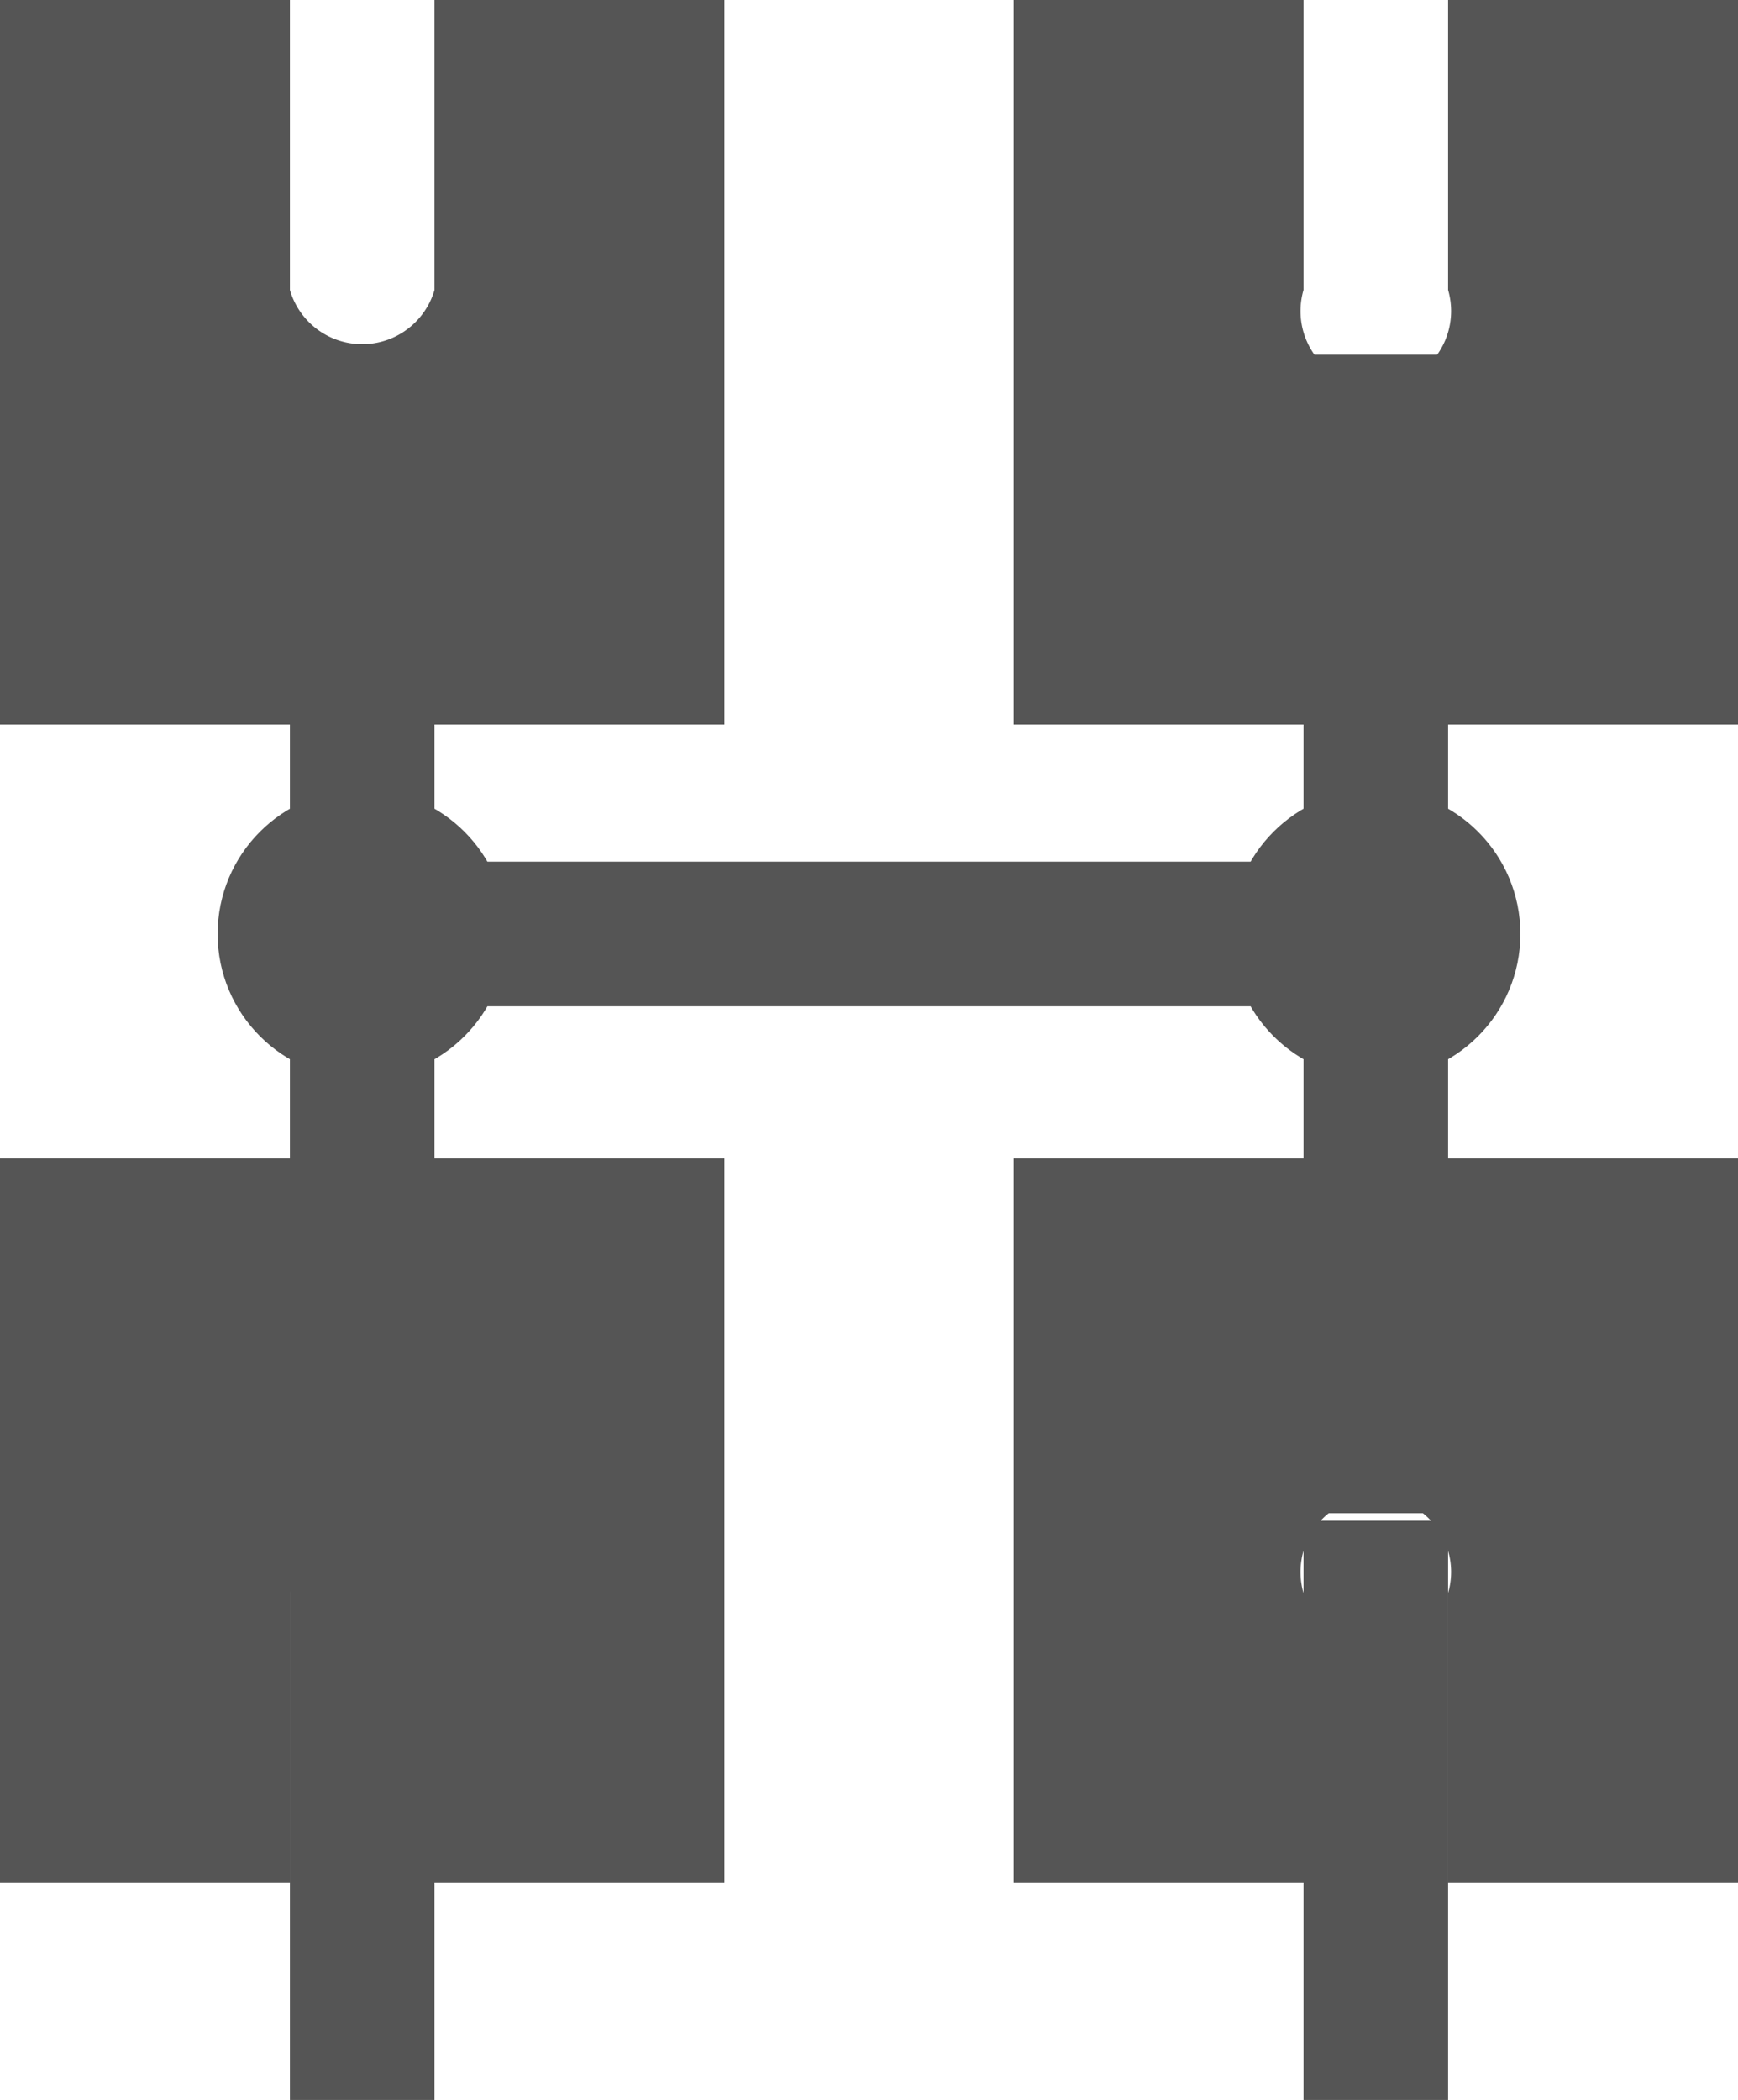
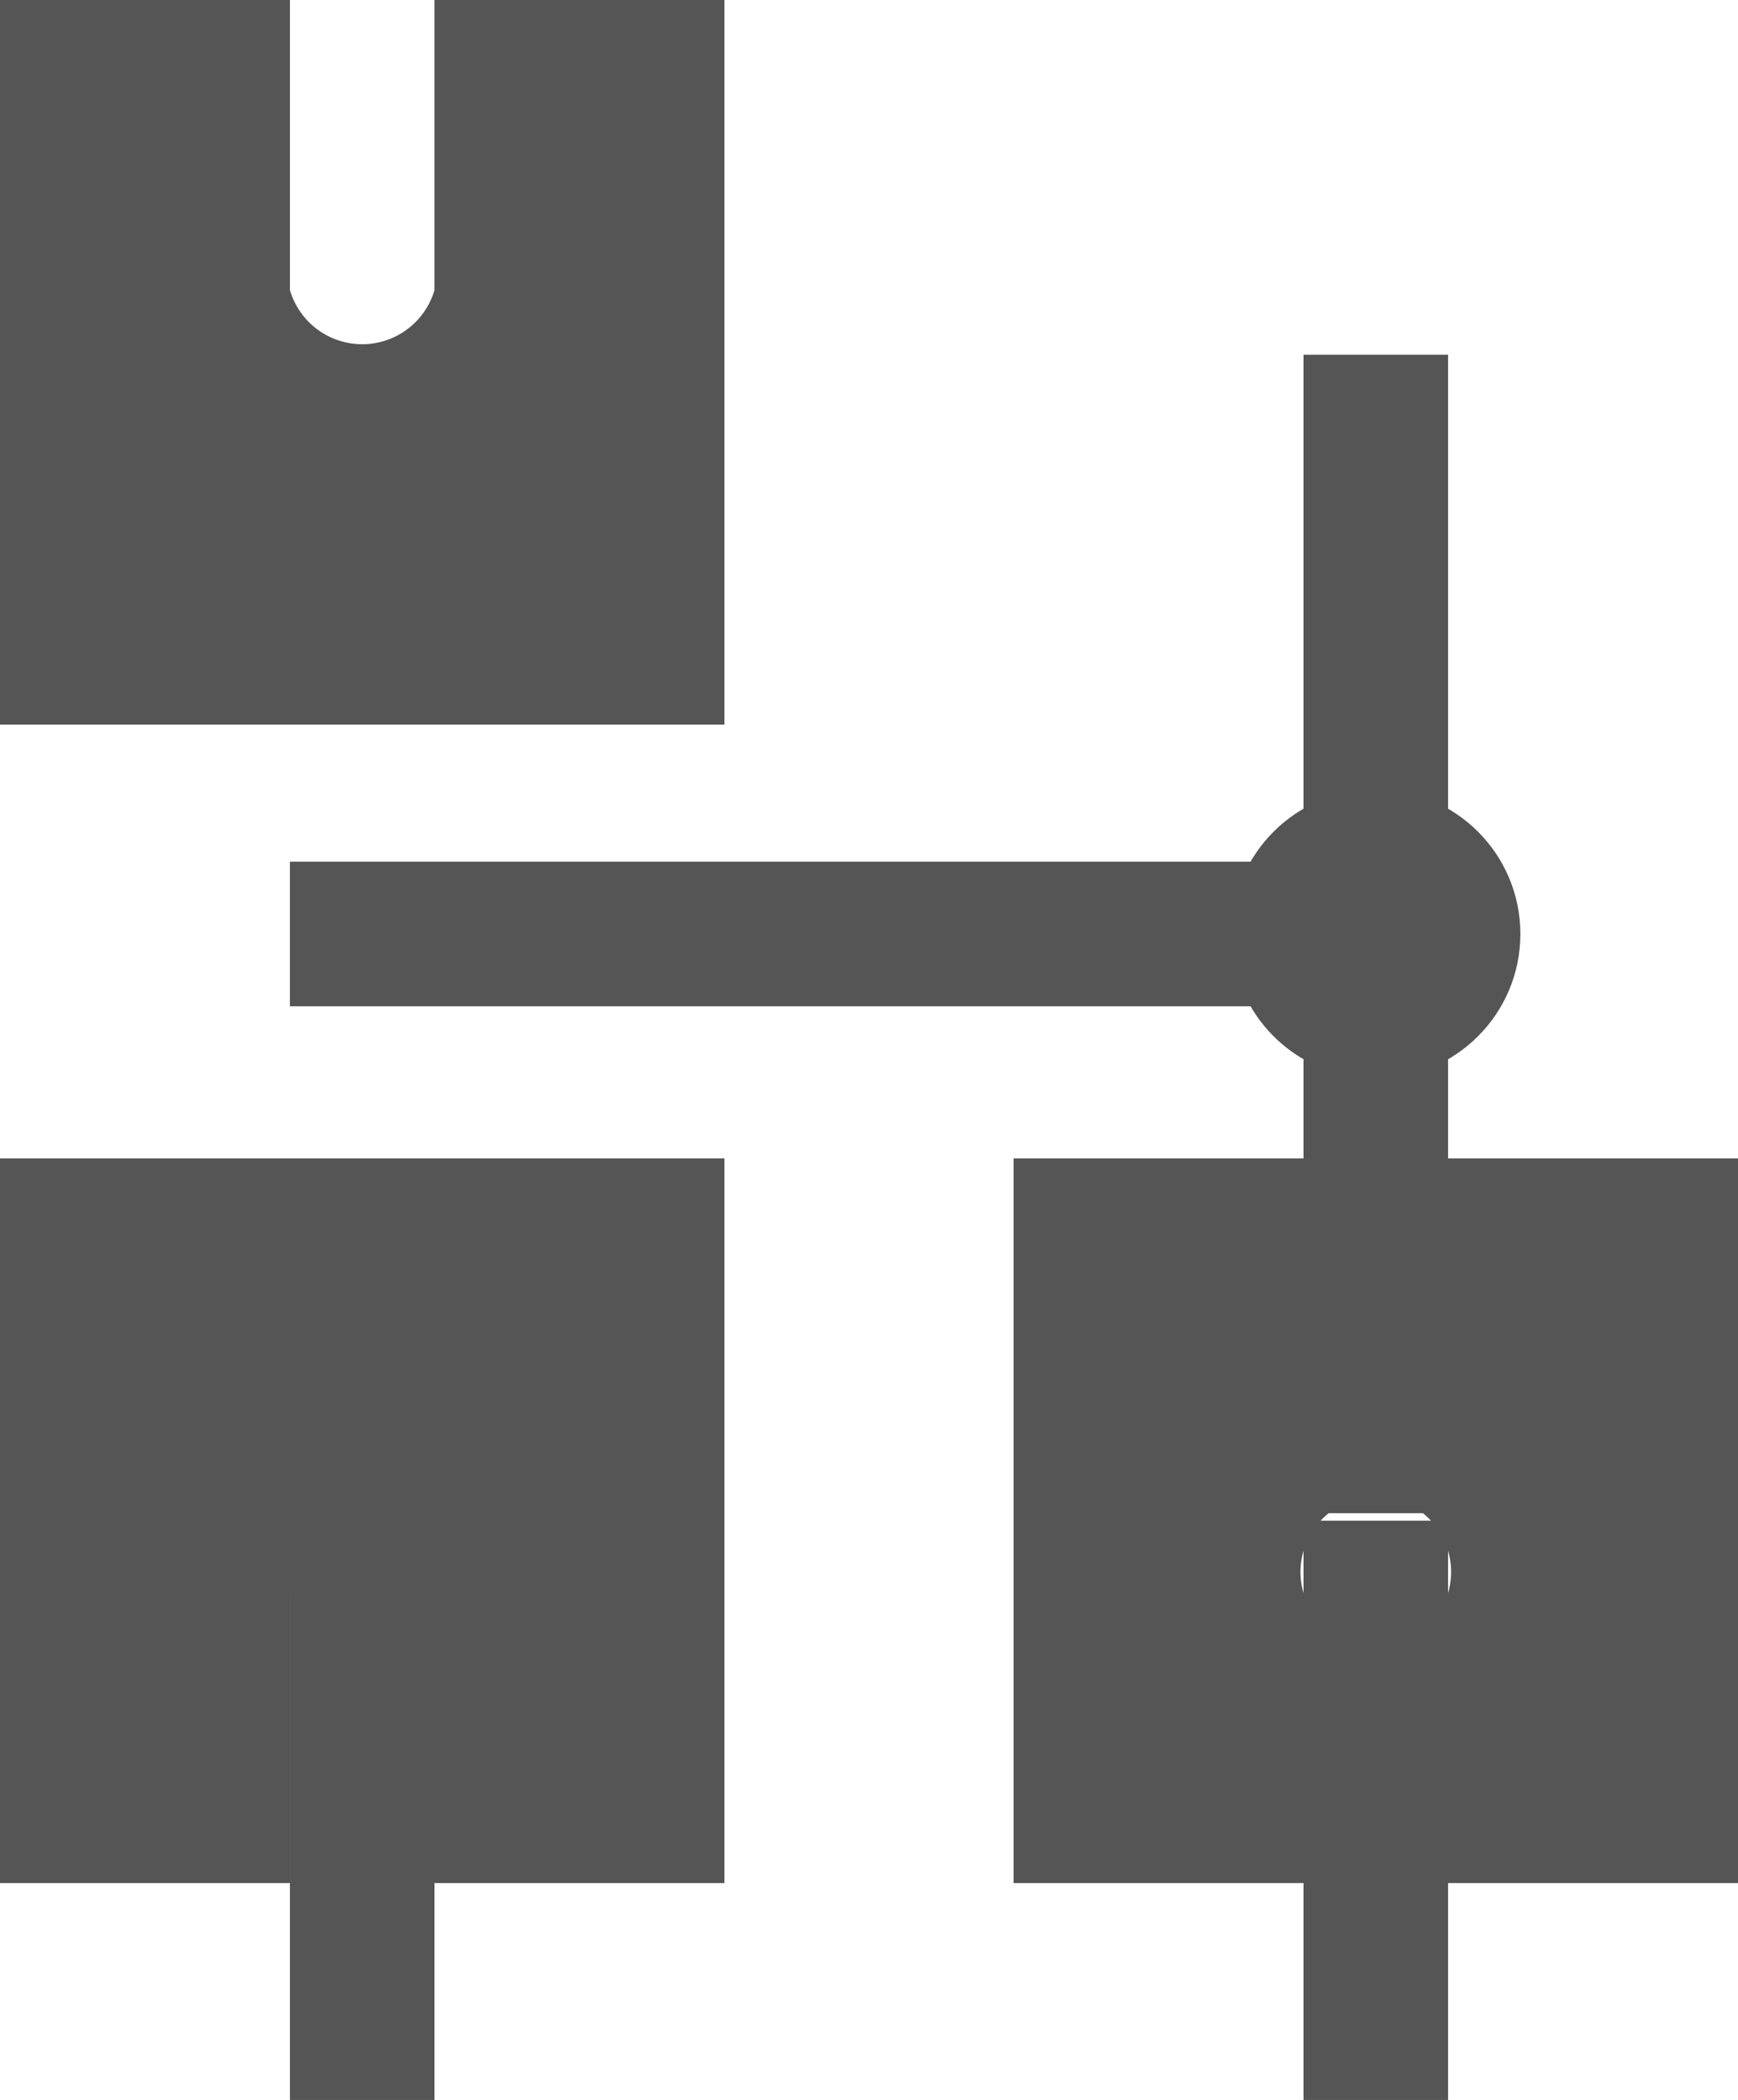
<svg xmlns="http://www.w3.org/2000/svg" viewBox="0 0 23.08 27.88">
  <defs>
    <style>.cls-1{fill:#555;}</style>
  </defs>
  <title>DALI Busversorgung</title>
  <g id="Layer_2" data-name="Layer 2">
    <g id="DALI_Busversorgung" data-name="DALI Busversorgung">
-       <path class="cls-1" d="M19.23,0V3.85a1,1,0,1,1-1.92,0V0H13.46V9.62h9.62V0Z" />
      <path class="cls-1" d="M5.77,0V3.85a1,1,0,0,1-1.92,0V0H0V9.62H9.62V0Z" />
-       <rect class="cls-1" x="3.85" y="4.71" width="1.92" height="15.38" />
      <rect class="cls-1" x="17.31" y="4.71" width="1.92" height="15.38" />
      <rect class="cls-1" x="3.85" y="11.44" width="14.42" height="1.92" />
      <circle class="cls-1" cx="18.27" cy="12.4" r="1.92" />
-       <circle class="cls-1" cx="4.81" cy="12.4" r="1.92" />
      <path class="cls-1" d="M19.23,25V21.15a1,1,0,1,0-1.92,0V25H13.46V15.38h9.62V25Z" />
      <path class="cls-1" d="M5.77,25V21.15a1,1,0,0,0-1.92,0V25H0V15.38H9.62V25Z" />
      <rect class="cls-1" x="17.31" y="20.19" width="1.92" height="7.69" />
      <rect class="cls-1" x="3.85" y="20.19" width="1.92" height="7.69" />
    </g>
  </g>
</svg>